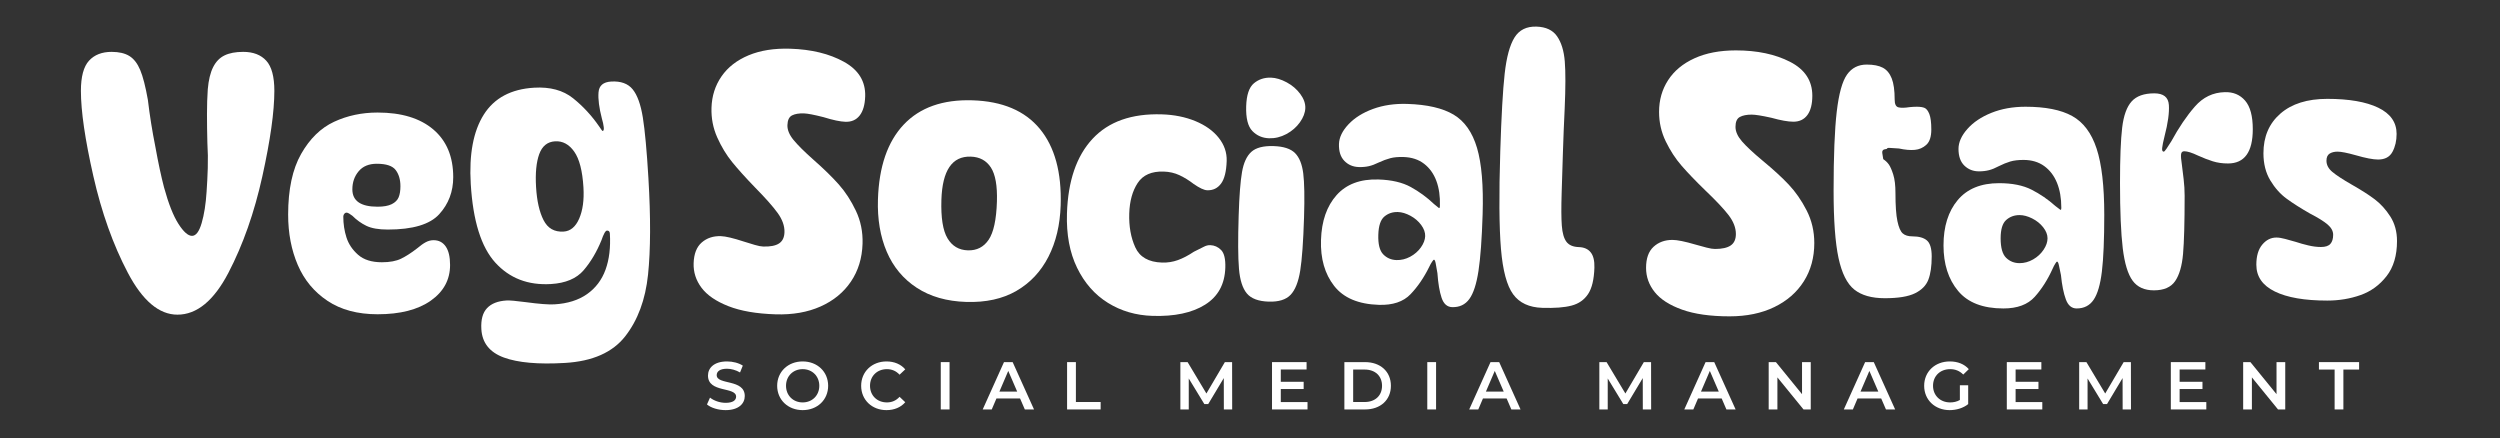
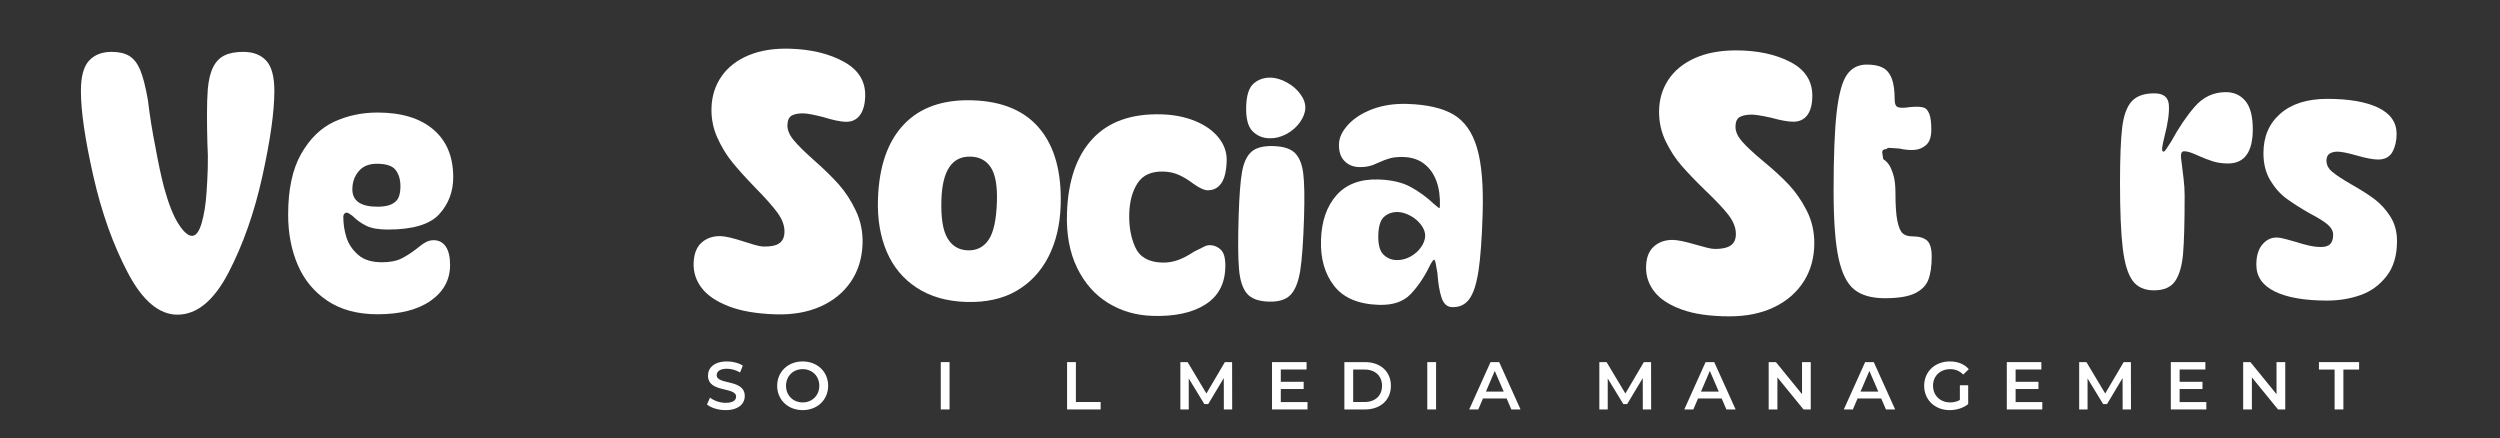
<svg xmlns="http://www.w3.org/2000/svg" xmlns:ns1="http://vectornator.io" height="100%" stroke-miterlimit="10" style="fill-rule:nonzero;clip-rule:evenodd;stroke-linecap:round;stroke-linejoin:round;" version="1.1" viewBox="0 0 2600.35 455.898" width="100%" xml:space="preserve">
  <rect x="0" y="0" width="2600.35" height="455.898" fill="#333333" stroke="none" />
  <defs />
  <g id="g10" ns1:layerName="g10">
    <g opacity="1" ns1:layerName="g12">
      <path d="M735.349 420.676L738.518 413.574C742.45 416.744 748.714 418.998 754.753 418.998C762.424 418.998 765.658 416.249 765.658 412.586C765.658 401.972 736.402 408.933 736.402 390.648C736.402 382.697 742.73 375.94 756.236 375.94C762.145 375.94 768.333 377.496 772.629 380.302L769.741 387.413C765.304 384.813 760.457 383.545 756.17 383.545C748.565 383.545 745.47 386.5 745.47 390.218C745.47 400.704 774.661 393.881 774.661 411.953C774.661 419.837 768.268 426.586 754.753 426.586C747.092 426.586 739.432 424.2 735.349 420.676" fill="#ffffff" fill-rule="nonzero" opacity="1" stroke="none" ns1:layerName="path" />
      <path d="M852.186 401.272C852.186 391.205 844.805 383.965 834.878 383.965C824.962 383.965 817.572 391.205 817.572 401.272C817.572 411.328 824.962 418.57 834.878 418.57C844.805 418.57 852.186 411.328 852.186 401.272ZM808.362 401.272C808.362 386.713 819.621 375.94 834.878 375.94C850.145 375.94 861.394 386.64 861.394 401.272C861.394 415.905 850.145 426.586 834.878 426.586C819.621 426.586 808.362 415.829 808.362 401.272" fill="#ffffff" fill-rule="nonzero" opacity="1" stroke="none" ns1:layerName="path" />
-       <path d="M895.729 401.272C895.729 386.565 906.989 375.94 922.105 375.94C930.121 375.94 937.018 378.829 941.585 384.178L935.676 389.733C932.097 385.866 927.66 383.965 922.534 383.965C912.329 383.965 904.938 391.141 904.938 401.272C904.938 411.393 912.329 418.57 922.534 418.57C927.66 418.57 932.097 416.669 935.676 412.736L941.585 418.365C937.018 423.705 930.121 426.586 922.032 426.586C906.989 426.586 895.729 415.97 895.729 401.272" fill="#ffffff" fill-rule="nonzero" opacity="1" stroke="none" ns1:layerName="path" />
      <path d="M978.529 376.649L987.664 376.649L987.664 425.886L978.529 425.886L978.529 376.649" fill="#ffffff" fill-rule="nonzero" opacity="1" stroke="none" ns1:layerName="path" />
-       <path d="M1058.01 407.312L1048.73 385.801L1039.52 407.312L1058.01 407.312ZM1061.03 414.488L1036.43 414.488L1031.56 425.886L1022.15 425.886L1044.29 376.649L1053.3 376.649L1075.53 425.886L1065.96 425.886L1061.03 414.488" fill="#ffffff" fill-rule="nonzero" opacity="1" stroke="none" ns1:layerName="path" />
      <path d="M1109.92 376.649L1119.08 376.649L1119.08 418.15L1144.82 418.15L1144.82 425.886L1109.92 425.886L1109.92 376.649" fill="#ffffff" fill-rule="nonzero" opacity="1" stroke="none" ns1:layerName="path" />
      <path d="M1272.98 425.886L1272.91 393.248L1256.73 420.257L1252.65 420.257L1236.47 393.666L1236.47 425.886L1227.75 425.886L1227.75 376.649L1235.28 376.649L1254.83 409.288L1274.03 376.649L1281.56 376.649L1281.64 425.886L1272.98 425.886" fill="#ffffff" fill-rule="nonzero" opacity="1" stroke="none" ns1:layerName="path" />
      <path d="M1360 418.216L1360 425.886L1323.07 425.886L1323.07 376.649L1359.02 376.649L1359.02 384.318L1332.2 384.318L1332.2 397.114L1355.99 397.114L1355.99 404.646L1332.2 404.646L1332.2 418.216L1360 418.216" fill="#ffffff" fill-rule="nonzero" opacity="1" stroke="none" ns1:layerName="path" />
      <path d="M1419.44 418.15C1430.42 418.15 1437.51 411.469 1437.51 401.272C1437.51 391.076 1430.42 384.384 1419.44 384.384L1407.48 384.384L1407.48 418.15L1419.44 418.15ZM1398.34 376.649L1419.86 376.649C1435.83 376.649 1446.74 386.5 1446.74 401.272C1446.74 416.036 1435.83 425.886 1419.86 425.886L1398.34 425.886L1398.34 376.649" fill="#ffffff" fill-rule="nonzero" opacity="1" stroke="none" ns1:layerName="path" />
      <path d="M1484.58 376.649L1493.72 376.649L1493.72 425.886L1484.58 425.886L1484.58 376.649" fill="#ffffff" fill-rule="nonzero" opacity="1" stroke="none" ns1:layerName="path" />
      <path d="M1564.07 407.312L1554.78 385.801L1545.56 407.312L1564.07 407.312ZM1567.1 414.488L1542.47 414.488L1537.62 425.886L1528.19 425.886L1550.35 376.649L1559.36 376.649L1581.58 425.886L1572.02 425.886L1567.1 414.488" fill="#ffffff" fill-rule="nonzero" opacity="1" stroke="none" ns1:layerName="path" />
      <path d="M1708.76 425.886L1708.7 393.248L1692.51 420.257L1688.44 420.257L1672.26 393.666L1672.26 425.886L1663.54 425.886L1663.54 376.649L1671.07 376.649L1690.62 409.288L1709.82 376.649L1717.35 376.649L1717.42 425.886L1708.76 425.886" fill="#ffffff" fill-rule="nonzero" opacity="1" stroke="none" ns1:layerName="path" />
      <path d="M1787.76 407.312L1778.47 385.801L1769.27 407.312L1787.76 407.312ZM1790.79 414.488L1766.18 414.488L1761.31 425.886L1751.9 425.886L1774.04 376.649L1783.04 376.649L1805.28 425.886L1795.71 425.886L1790.79 414.488" fill="#ffffff" fill-rule="nonzero" opacity="1" stroke="none" ns1:layerName="path" />
      <path d="M1883.43 376.649L1883.43 425.886L1875.91 425.886L1848.75 392.548L1848.75 425.886L1839.68 425.886L1839.68 376.649L1847.2 376.649L1874.36 409.996L1874.36 376.649L1883.43 376.649" fill="#ffffff" fill-rule="nonzero" opacity="1" stroke="none" ns1:layerName="path" />
      <path d="M1953.7 407.312L1944.42 385.801L1935.2 407.312L1953.7 407.312ZM1956.72 414.488L1932.11 414.488L1927.26 425.886L1917.83 425.886L1939.99 376.649L1948.99 376.649L1971.22 425.886L1961.66 425.886L1956.72 414.488" fill="#ffffff" fill-rule="nonzero" opacity="1" stroke="none" ns1:layerName="path" />
      <path d="M2038.54 400.704L2047.19 400.704L2047.19 420.332C2042.06 424.48 2034.88 426.586 2027.92 426.586C2012.66 426.586 2001.4 415.97 2001.4 401.272C2001.4 386.565 2012.66 375.94 2028.07 375.94C2036.28 375.94 2043.19 378.689 2047.83 383.965L2042.06 389.594C2038.19 385.726 2033.75 383.965 2028.47 383.965C2018 383.965 2010.62 391.076 2010.62 401.272C2010.62 411.254 2018 418.57 2028.42 418.57C2031.92 418.57 2035.38 417.862 2038.54 416.036L2038.54 400.704" fill="#ffffff" fill-rule="nonzero" opacity="1" stroke="none" ns1:layerName="path" />
      <path d="M2124.28 418.216L2124.28 425.886L2087.36 425.886L2087.36 376.649L2123.3 376.649L2123.3 384.318L2096.51 384.318L2096.51 397.114L2120.28 397.114L2120.28 404.646L2096.51 404.646L2096.51 418.216L2124.28 418.216" fill="#ffffff" fill-rule="nonzero" opacity="1" stroke="none" ns1:layerName="path" />
      <path d="M2207.85 425.886L2207.78 393.248L2191.61 420.257L2187.53 420.257L2171.36 393.667L2171.36 425.886L2162.63 425.886L2162.63 376.65L2170.16 376.65L2189.71 409.288L2208.91 376.65L2216.44 376.65L2216.51 425.886L2207.85 425.886" fill="#ffffff" fill-rule="nonzero" opacity="1" stroke="none" ns1:layerName="path" />
      <path d="M2294.88 418.215L2294.88 425.886L2257.96 425.886L2257.96 376.649L2293.9 376.649L2293.9 384.318L2267.11 384.318L2267.11 397.114L2290.88 397.114L2290.88 404.646L2267.11 404.646L2267.11 418.215L2294.88 418.215" fill="#ffffff" fill-rule="nonzero" opacity="1" stroke="none" ns1:layerName="path" />
      <path d="M2376.97 376.649L2376.97 425.886L2369.45 425.886L2342.29 392.547L2342.29 425.886L2333.21 425.886L2333.21 376.649L2340.75 376.649L2367.9 409.995L2367.9 376.649L2376.97 376.649" fill="#ffffff" fill-rule="nonzero" opacity="1" stroke="none" ns1:layerName="path" />
      <path d="M2428.33 384.383L2412.01 384.383L2412.01 376.649L2453.79 376.649L2453.79 384.383L2437.45 384.383L2437.45 425.886L2428.33 425.886L2428.33 384.383" fill="#ffffff" fill-rule="nonzero" opacity="1" stroke="none" ns1:layerName="path" />
      <path d="M132.921 283.644C117.617 254.549 105.672 221.017 97.062 183.038C88.459 145.066 84.156 115.56 84.156 94.521C84.156 79.765 86.954 69.316 92.557 63.169C98.152 57.023 106.012 53.949 116.121 53.949C123.765 53.949 129.912 55.381 134.561 58.252C139.204 61.12 142.962 65.976 145.832 72.799C148.701 79.635 151.362 90.01 153.824 103.945C155.732 120.07 158.329 136.317 161.608 152.709C164.613 169.378 167.614 183.445 170.624 194.924C175.266 211.864 180.257 224.498 185.584 232.83C190.91 241.166 195.624 245.328 199.722 245.328C203.821 245.328 207.162 240.89 209.76 232.01C212.353 223.133 214.065 212.276 214.882 199.429C215.426 191.785 215.838 183.59 216.114 174.841C216.382 166.1 216.246 157.361 215.702 148.612C215.426 137.958 215.294 127.989 215.294 118.697C215.294 109.413 215.562 100.809 216.114 92.88C216.93 83.319 218.776 75.668 221.645 69.932C224.514 64.195 228.473 60.096 233.532 57.639C238.582 55.177 245.069 53.949 252.997 53.949C263.374 53.949 271.366 57.023 276.969 63.169C282.564 69.316 285.369 79.765 285.369 94.521C285.369 116.104 281.202 145.746 272.87 183.445C264.534 221.149 252.789 254.549 237.629 283.644C222.465 312.742 204.773 327.289 184.558 327.289C165.433 327.289 148.221 312.742 132.921 283.644" fill="#ffffff" fill-rule="nonzero" opacity="1" stroke="none" ns1:layerName="path" />
      <path d="M407.486 212.34C411.036 210.562 413.429 208.178 414.658 205.168C415.89 202.162 416.502 198.341 416.502 193.69C416.502 186.868 414.866 181.264 411.584 176.89C408.306 172.525 401.752 170.334 391.914 170.334C383.718 170.334 377.432 172.932 373.065 178.118C368.69 183.314 366.505 189.593 366.505 196.973C366.505 202.982 368.69 207.489 373.065 210.494C377.432 213.505 383.986 215.001 392.734 215.001C399.018 215.001 403.933 214.117 407.486 212.34ZM340.689 312.946C326.758 303.661 316.441 291.228 309.749 275.65C303.05 260.08 299.709 242.598 299.709 223.198C299.709 196.973 304.218 175.937 313.23 160.09C322.248 144.246 333.653 133.112 347.452 126.689C361.242 120.273 376.342 117.06 392.734 117.06C417.592 117.06 436.925 122.934 450.724 134.681C464.514 146.43 471.418 162.956 471.418 184.265C471.418 199.293 466.564 212.132 456.87 222.789C447.17 233.442 429.341 238.769 403.388 238.769C393.824 238.769 386.384 237.477 381.057 234.878C375.726 232.286 370.876 228.801 366.505 224.426C365.413 223.609 364.317 222.857 363.228 222.173C362.136 221.496 361.18 221.149 360.358 221.149C359.542 221.149 358.786 221.561 358.105 222.377C357.421 223.198 357.081 224.157 357.081 225.246C357.081 232.898 358.169 240.142 360.358 246.965C362.544 253.801 366.57 259.812 372.449 264.998C378.32 270.193 386.588 272.786 397.241 272.786C405.437 272.786 412.061 271.553 417.118 269.096C422.169 266.64 427.704 263.09 433.716 258.442C437.261 255.437 440.334 253.257 442.936 251.884C445.529 250.52 448.194 249.834 450.928 249.834C456.39 249.834 460.621 252.024 463.63 256.394C466.636 260.764 468.141 267.188 468.141 275.65C468.141 290.956 461.441 303.314 448.058 312.742C434.668 322.166 416.226 326.877 392.734 326.877C371.969 326.877 354.624 322.234 340.689 312.946" fill="#ffffff" fill-rule="nonzero" opacity="1" stroke="none" ns1:layerName="path" />
-       <path d="M565.372 228.982C569.706 237.488 576.644 241.45 586.197 240.882C593.284 240.462 598.693 235.972 602.43 227.398C606.162 218.829 607.645 207.997 606.866 194.906C605.846 177.724 602.645 165.329 597.265 157.706C591.89 150.093 585.244 146.518 577.337 146.986C569.424 147.457 563.937 151.888 560.884 160.28C557.822 168.673 556.725 180.094 557.582 194.549C558.441 209.006 561.032 220.482 565.372 228.982ZM523.978 371.841C509.288 366.414 501.522 356.612 500.68 342.434C500.097 332.614 502.053 325.316 506.564 320.533C511.062 315.748 517.82 313.089 526.821 312.554C530.093 312.36 536.693 312.926 546.626 314.253C560.698 316.15 570.73 316.928 576.732 316.57C590.366 315.761 601.649 312.216 610.586 305.94C619.514 299.661 625.928 291.21 629.81 280.577C633.693 269.946 635.21 257.408 634.352 242.95C634.222 240.769 633.198 239.732 631.293 239.845C630.474 239.893 629.568 240.841 628.586 242.676C627.597 244.518 626.64 246.832 625.716 249.621C620.7 261.962 614.478 272.454 607.058 281.105C599.63 289.757 588.284 294.537 573.016 295.442C549.289 296.852 530.026 289.444 515.248 273.214C500.461 256.994 491.93 229.646 489.646 191.196C487.817 160.377 492.341 136.372 503.225 119.16C514.112 101.96 531.55 92.642 555.552 91.216C572.184 90.229 585.678 93.881 596.02 102.154C606.365 110.437 615.426 120.234 623.217 131.534C625.317 134.697 626.509 136.265 626.781 136.25C627.868 136.185 628.27 134.868 627.984 132.277C627.69 129.698 627.033 126.657 626.004 123.158C623.154 112.11 622.005 103.078 622.55 96.067C623.089 89.055 627.452 85.308 635.634 84.821C645.721 84.222 653.206 86.925 658.077 92.929C662.952 98.939 666.472 108.716 668.648 122.269C670.82 135.828 672.749 156.785 674.434 185.149C676.878 226.329 676.745 259.869 674.045 285.752C671.337 311.634 663.436 332.974 650.34 349.764C637.237 366.55 616.373 375.796 587.738 377.496C559.921 379.148 538.669 377.258 523.978 371.841" fill="#ffffff" fill-rule="nonzero" opacity="1" stroke="none" ns1:layerName="path" />
      <path d="M757.589 318.441C744.762 313.396 735.46 307.024 729.69 299.324C723.917 291.628 721.18 283.138 721.469 273.85C721.777 264.022 724.597 256.8 729.934 252.181C735.268 247.566 741.898 245.38 749.818 245.628C754.734 245.781 762.736 247.668 773.833 251.298C777.62 252.51 781.344 253.65 785.001 254.722C788.66 255.798 791.573 256.362 793.765 256.429C801.137 256.66 806.636 255.602 810.264 253.254C813.885 250.909 815.789 247.008 815.96 241.544C816.164 234.988 813.77 228.29 808.796 221.432C803.817 214.582 796.024 205.802 785.432 195.077C775.63 184.933 767.705 176.145 761.656 168.708C755.593 161.28 750.4 152.713 746.058 143.009C741.709 133.308 739.713 122.994 740.054 112.07C740.438 99.782 743.917 88.892 750.505 79.392C757.088 69.897 766.468 62.606 778.66 57.514C790.842 52.433 805.264 50.145 821.924 50.665C844.04 51.357 862.689 55.908 877.873 64.306C893.05 72.712 900.4 84.689 899.913 100.253C899.64 108.997 897.722 115.632 894.166 120.165C890.604 124.706 885.688 126.872 879.408 126.676C873.944 126.504 866.342 124.901 856.6 121.862C846.836 119.372 840.042 118.066 836.222 117.946C831.03 117.784 826.908 118.473 823.857 120.018C820.798 121.565 819.19 124.933 819.029 130.117C818.876 135.034 820.973 140.16 825.316 145.485C829.657 150.814 836.617 157.726 846.193 166.225C856.83 175.578 865.581 184.124 872.45 191.854C879.316 199.589 885.249 208.722 890.253 219.265C895.252 229.812 897.558 241.222 897.174 253.51C896.705 268.532 892.67 281.662 885.081 292.905C877.482 304.146 866.962 312.774 853.521 318.773C840.073 324.778 824.477 327.498 806.729 326.944C786.792 326.321 770.413 323.486 757.589 318.441" fill="#ffffff" fill-rule="nonzero" opacity="1" stroke="none" ns1:layerName="path" />
      <path d="M1028.32 249.388C1033.48 241.758 1036.35 228.522 1036.94 209.682C1037.45 193.298 1035.36 181.481 1030.67 174.222C1025.97 166.974 1018.98 163.2 1009.7 162.91C990.309 162.304 980.144 177.297 979.188 207.877C978.608 226.449 980.714 239.768 985.522 247.842C990.324 255.925 997.368 260.104 1006.66 260.394C1015.94 260.685 1023.16 257.014 1028.32 249.388ZM953.572 299.328C939.509 290.145 929.1 277.65 922.354 261.861C915.601 246.07 912.548 227.932 913.188 207.453C914.254 173.32 923.197 147.362 940.018 129.569C956.833 111.789 980.672 103.372 1011.53 104.337C1042.66 105.31 1065.99 115.2 1081.54 133.99C1097.07 152.794 1104.31 179.26 1103.25 213.392C1102.61 233.872 1098.35 251.781 1090.5 267.114C1082.64 282.448 1071.54 294.269 1057.2 302.566C1042.86 310.868 1025.46 314.692 1004.98 314.05C984.766 313.42 967.634 308.516 953.572 299.328" fill="#ffffff" fill-rule="nonzero" opacity="1" stroke="none" ns1:layerName="path" />
      <path d="M1152.4 315.018C1138.72 306.532 1128.03 294.37 1120.33 278.549C1112.62 262.729 1109.11 243.901 1109.79 222.048C1110.85 188.192 1119.72 162.296 1136.41 144.368C1153.1 126.437 1177.14 117.964 1208.55 118.945C1221.38 119.346 1232.99 121.696 1243.38 125.976C1253.76 130.268 1261.86 136.054 1267.64 143.342C1273.43 150.634 1276.19 158.645 1275.92 167.38C1275.58 178.305 1273.62 186.166 1270.05 190.977C1266.48 195.785 1261.7 198.094 1255.69 197.906C1252.42 197.805 1247.7 195.606 1241.54 191.316C1236.74 187.617 1231.85 184.594 1226.86 182.248C1221.88 179.905 1216.38 178.641 1210.38 178.453C1197.81 178.061 1188.81 182.02 1183.36 190.317C1177.9 198.624 1174.98 209.19 1174.58 222.022C1174.16 235.406 1176.25 247.156 1180.86 257.273C1185.46 267.398 1194.73 272.673 1208.65 273.108C1214.39 273.288 1219.88 272.434 1225.13 270.548C1230.38 268.662 1235.94 265.761 1241.8 261.844C1246.51 259.534 1249.99 257.796 1252.21 256.637C1254.43 255.473 1256.64 254.928 1258.83 254.997C1263.19 255.133 1266.97 256.825 1270.14 260.064C1273.33 263.31 1274.78 269.433 1274.5 278.445C1273.96 295.65 1266.93 308.486 1253.4 316.941C1239.88 325.408 1221.66 329.274 1198.72 328.557C1181.51 328.02 1166.07 323.509 1152.4 315.018" fill="#ffffff" fill-rule="nonzero" opacity="1" stroke="none" ns1:layerName="path" />
      <path d="M1347 159.205C1342.48 154.696 1335.04 152.272 1324.67 151.948C1314.03 151.614 1306.31 153.628 1301.52 157.99C1296.74 162.35 1293.51 169.361 1291.86 179.006C1290.18 188.658 1289.03 203.726 1288.39 224.206C1287.61 249.33 1287.7 267.784 1288.71 279.568C1289.7 291.354 1292.44 299.912 1296.92 305.241C1301.4 310.578 1308.96 313.409 1319.62 313.742C1329.99 314.066 1337.58 311.708 1342.39 306.661C1347.19 301.622 1350.52 293.254 1352.4 281.557C1354.26 269.864 1355.6 251.456 1356.38 226.33C1357.04 205.308 1356.76 189.99 1355.56 180.384C1354.35 170.781 1351.5 163.721 1347 159.205" fill="#ffffff" fill-rule="nonzero" opacity="1" stroke="none" ns1:layerName="path" />
      <path d="M1466.75 267.058C1471.32 264.606 1475.04 261.372 1477.91 257.362C1480.76 253.352 1482.26 249.437 1482.38 245.609C1482.5 241.789 1481.11 237.922 1478.23 234.001C1475.35 230.088 1471.62 226.894 1467.06 224.426C1462.47 221.965 1458.15 220.664 1454.06 220.537C1448.59 220.366 1443.9 221.928 1439.96 225.221C1436.04 228.518 1433.92 234.806 1433.64 244.086C1433.32 253.918 1435.03 260.734 1438.74 264.541C1442.44 268.349 1447.03 270.334 1452.5 270.505C1457.4 270.658 1462.16 269.514 1466.75 267.058ZM1387.7 297.389C1377.96 284.925 1373.4 268.994 1374.02 249.602C1374.63 229.942 1380.04 214.396 1390.23 202.958C1400.43 191.53 1414.95 186.101 1433.79 186.69C1447.44 187.117 1458.64 189.721 1467.36 194.506C1476.1 199.288 1484.19 205.217 1491.62 212.277C1494.28 214.554 1495.95 215.9 1496.62 216.329C1497.28 216.762 1497.66 216.021 1497.71 214.109C1498.02 204.277 1496.79 195.63 1494.02 188.164C1491.24 180.698 1486.98 174.76 1481.24 170.34C1475.5 165.925 1468.4 163.585 1459.95 163.32C1454.48 163.149 1449.88 163.554 1446.18 164.528C1442.44 165.508 1438.36 167.018 1433.94 169.065C1430.32 170.868 1426.94 172.126 1423.78 172.848C1420.6 173.57 1417.11 173.87 1413.28 173.75C1407.27 173.562 1402.28 171.428 1398.32 167.336C1394.35 163.257 1392.48 157.384 1392.72 149.736C1392.94 142.916 1396.22 136.112 1402.58 129.34C1408.94 122.568 1417.44 117.236 1428.08 113.328C1438.74 109.425 1450.6 107.677 1463.72 108.088C1484.47 108.736 1500.55 112.453 1511.95 119.228C1523.35 126.01 1531.47 137.538 1536.3 153.814C1541.11 170.096 1543.07 193.116 1542.14 222.876C1541.34 248.548 1539.9 268.184 1537.83 281.784C1535.76 295.389 1532.59 305.132 1528.31 311.008C1524.02 316.888 1518.06 319.705 1510.42 319.466C1505.23 319.304 1501.56 316.049 1499.44 309.694C1497.31 303.345 1495.87 294.822 1495.12 284.137C1494.42 280.292 1493.84 276.994 1493.38 274.245C1492.91 271.5 1492.27 270.11 1491.46 270.085C1491.18 270.077 1490.55 270.814 1489.54 272.28C1488.54 273.754 1487.6 275.433 1486.72 277.317C1481.18 288.622 1474.66 298.197 1467.16 306.022C1459.67 313.853 1448.7 317.537 1434.23 317.085C1412.92 316.42 1397.42 309.857 1387.7 297.389" fill="#ffffff" fill-rule="nonzero" opacity="1" stroke="none" ns1:layerName="path" />
-       <path d="M1573.9 306.129C1567.34 297.178 1563.11 281.468 1561.22 258.994C1559.32 236.525 1559.08 202.62 1560.5 157.288C1561.64 120.7 1563.16 93.82 1565.07 76.662C1566.98 59.501 1570.36 46.967 1575.27 39.056C1580.16 31.149 1587.79 27.351 1598.18 27.676C1608 27.983 1615.14 31.349 1619.59 37.773C1624.03 44.204 1626.7 52.898 1627.59 63.853C1628.48 74.816 1628.44 91.215 1627.48 113.05C1626.74 128.338 1626.11 143.758 1625.63 159.322C1625.03 178.442 1624.6 192.234 1624.34 200.696C1623.87 215.714 1623.92 227.064 1624.51 234.729C1625.08 242.404 1626.68 247.986 1629.31 251.484C1631.92 254.989 1636.24 256.825 1642.26 257.014C1647.71 257.185 1651.83 259.022 1654.59 262.525C1657.35 266.034 1658.62 271.33 1658.4 278.43C1658.02 290.718 1655.82 299.874 1651.8 305.9C1647.78 311.925 1642.06 315.914 1634.62 317.868C1627.18 319.825 1617.03 320.597 1604.2 320.197C1590.55 319.769 1580.44 315.086 1573.9 306.129" fill="#ffffff" fill-rule="nonzero" opacity="1" stroke="none" ns1:layerName="path" />
      <path d="M1749.63 322.072C1736.64 317.429 1727.15 311.35 1721.15 303.834C1715.14 296.322 1712.14 287.924 1712.14 278.63C1712.14 268.797 1714.72 261.489 1719.91 256.706C1725.1 251.928 1731.66 249.536 1739.59 249.536C1744.5 249.536 1752.56 251.172 1763.76 254.454C1767.59 255.546 1771.35 256.572 1775.03 257.528C1778.72 258.488 1781.66 258.96 1783.84 258.96C1791.22 258.96 1796.68 257.732 1800.24 255.27C1803.79 252.813 1805.56 248.856 1805.56 243.388C1805.56 236.829 1802.96 230.209 1797.78 223.51C1792.59 216.818 1784.52 208.286 1773.6 197.897C1763.48 188.065 1755.3 179.529 1749.02 172.285C1742.72 165.049 1737.27 156.649 1732.62 147.085C1727.98 137.524 1725.66 127.278 1725.66 116.349C1725.66 104.054 1728.79 93.061 1735.08 83.361C1741.36 73.664 1750.51 66.084 1762.54 60.613C1774.55 55.153 1788.9 52.417 1805.56 52.417C1827.7 52.417 1846.47 56.383 1861.91 64.304C1877.35 72.231 1885.07 83.973 1885.07 99.544C1885.07 108.293 1883.35 114.984 1879.95 119.626C1876.52 124.277 1871.67 126.594 1865.39 126.594C1859.92 126.594 1852.28 125.229 1842.44 122.496C1832.6 120.312 1825.78 119.218 1821.95 119.218C1816.76 119.218 1812.67 120.036 1809.66 121.676C1806.66 123.316 1805.15 126.734 1805.15 131.921C1805.15 136.838 1807.42 141.897 1811.92 147.085C1816.43 152.274 1823.6 158.966 1833.43 167.162C1844.36 176.178 1853.38 184.446 1860.48 191.958C1867.58 199.474 1873.8 208.42 1879.12 218.8C1884.46 229.185 1887.12 240.52 1887.12 252.813C1887.12 267.841 1883.5 281.092 1876.26 292.565C1869.02 304.038 1858.76 312.99 1845.52 319.406C1832.27 325.829 1816.76 329.036 1799 329.036C1779.06 329.036 1762.6 326.713 1749.63 322.072" fill="#ffffff" fill-rule="nonzero" opacity="1" stroke="none" ns1:layerName="path" />
      <path d="M1928.71 301.169C1921.2 295.162 1915.74 284.233 1912.32 268.385C1908.91 252.545 1907.2 229.185 1907.2 198.31C1907.2 162.248 1908.28 134.858 1910.47 116.145C1912.66 97.43 1916.22 84.589 1921.14 77.621C1926.04 70.653 1932.87 67.172 1941.63 67.172C1948.72 67.172 1954.32 68.264 1958.43 70.451C1962.52 72.64 1965.59 76.329 1967.64 81.516C1969.7 86.705 1970.72 94.087 1970.72 103.642C1970.72 108.293 1972 110.958 1974.6 111.634C1977.2 112.318 1981.1 112.252 1986.28 111.43C1989.02 111.162 1991.47 111.022 1993.67 111.022C1997.22 111.022 1999.95 111.43 2001.86 112.252C2003.76 113.072 2005.4 115.189 2006.78 118.601C2008.15 122.02 2008.83 127.414 2008.83 134.79C2008.83 142.165 2007.12 147.428 2003.7 150.566C2000.28 153.71 1996.26 155.484 1991.62 155.893C1986.96 156.305 1981.51 155.828 1975.23 154.46C1970.58 154.192 1967.36 153.988 1965.59 153.844C1963.82 153.71 1962.79 154.052 1962.52 154.869C1960.32 155.145 1958.96 155.625 1958.43 156.305C1957.87 156.989 1957.67 157.877 1957.8 158.966C1957.95 160.062 1958.28 162.248 1958.83 165.526C1961.28 167.162 1963.27 169.08 1964.78 171.261C1966.27 173.453 1967.78 176.934 1969.28 181.713C1970.78 186.496 1971.54 192.848 1971.54 200.766C1971.54 213.881 1972.22 223.654 1973.59 230.07C1974.95 236.493 1976.79 240.722 1979.11 242.772C1981.43 244.821 1984.78 245.845 1989.16 245.845C1995.99 245.845 2001.04 247.282 2004.32 250.148C2007.6 253.017 2009.24 258.552 2009.24 266.749C2009.24 276.857 2008.07 284.917 2005.75 290.925C2003.43 296.938 1998.79 301.65 1991.83 305.064C1984.86 308.481 1974.4 310.186 1960.47 310.186C1946.82 310.186 1936.22 307.185 1928.71 301.169" fill="#ffffff" fill-rule="nonzero" opacity="1" stroke="none" ns1:layerName="path" />
-       <path d="M2114.76 269.822C2119.27 267.229 2122.88 263.879 2125.61 259.781C2128.35 255.683 2129.72 251.724 2129.72 247.895C2129.72 244.073 2128.21 240.252 2125.21 236.422C2122.2 232.599 2118.38 229.527 2113.73 227.202C2109.09 224.883 2104.72 223.719 2100.62 223.719C2095.15 223.719 2090.51 225.428 2086.68 228.841C2082.86 232.261 2080.94 238.61 2080.94 247.895C2080.94 257.733 2082.86 264.492 2086.68 268.181C2090.51 271.873 2095.15 273.71 2100.62 273.71C2105.54 273.71 2110.25 272.421 2114.76 269.822ZM2036.7 302.606C2026.57 290.452 2021.52 274.672 2021.52 255.272C2021.52 235.6 2026.45 219.894 2036.27 208.145C2046.11 196.402 2060.46 190.523 2079.31 190.523C2092.97 190.523 2104.24 192.775 2113.11 197.286C2121.99 201.792 2130.26 207.468 2137.9 214.291C2140.64 216.483 2142.35 217.777 2143.03 218.184C2143.72 218.596 2144.05 217.845 2144.05 215.931C2144.05 206.095 2142.55 197.49 2139.54 190.114C2136.54 182.739 2132.09 176.936 2126.23 172.698C2120.35 168.464 2113.17 166.347 2104.72 166.347C2099.25 166.347 2094.67 166.896 2090.99 167.983C2087.31 169.081 2083.27 170.717 2078.9 172.902C2075.35 174.815 2072 176.18 2068.87 176.999C2065.72 177.82 2062.23 178.228 2058.42 178.228C2052.4 178.228 2047.35 176.252 2043.25 172.286C2039.15 168.331 2037.11 162.521 2037.11 154.869C2037.11 148.045 2040.18 141.142 2046.32 134.174C2052.47 127.206 2060.8 121.613 2071.32 117.375C2081.85 113.141 2093.66 111.024 2106.77 111.024C2127.51 111.024 2143.72 114.237 2155.33 120.651C2166.93 127.076 2175.42 138.344 2180.73 154.461C2186.06 170.584 2188.73 193.532 2188.73 223.307C2188.73 248.991 2187.91 268.662 2186.27 282.32C2184.62 295.984 2181.76 305.819 2177.65 311.827C2173.57 317.838 2167.67 320.839 2160.04 320.839C2154.85 320.839 2151.08 317.702 2148.78 311.415C2146.44 305.136 2144.74 296.663 2143.66 286.006C2142.83 282.185 2142.15 278.907 2141.6 276.174C2141.05 273.444 2140.38 272.075 2139.54 272.075C2139.27 272.075 2138.67 272.83 2137.71 274.328C2136.75 275.832 2135.87 277.541 2135.04 279.451C2129.86 290.926 2123.62 300.697 2116.4 308.754C2109.14 316.814 2098.29 320.839 2083.82 320.839C2062.51 320.839 2046.78 314.765 2036.7 302.606" fill="#ffffff" fill-rule="nonzero" opacity="1" stroke="none" ns1:layerName="path" />
      <path d="M2218.23 291.95C2213.3 285.258 2209.89 274.06 2207.97 258.344C2206.07 242.642 2205.11 219.894 2205.11 190.115C2205.11 164.438 2205.86 145.312 2207.36 132.741C2208.86 120.179 2212.15 111.091 2217.2 105.487C2222.25 99.894 2230.11 97.089 2240.76 97.089C2250.34 97.089 2255.38 101.122 2255.93 109.178C2256.48 117.238 2254.98 128.099 2251.42 141.76C2250.06 147.224 2249.22 151.251 2248.96 153.844C2248.68 156.446 2249.22 157.738 2250.6 157.738C2251.14 157.738 2252.09 156.714 2253.47 154.664C2254.83 152.615 2256.48 150.095 2258.39 147.086C2266.3 132.605 2274.49 120.515 2282.98 110.816C2291.44 101.122 2301.83 96.135 2314.12 95.86C2322.85 95.592 2329.9 98.52 2335.23 104.667C2340.55 110.816 2343.21 120.723 2343.21 134.378C2343.21 158.149 2334.62 170.032 2317.4 170.032C2311.67 170.032 2306.4 169.284 2301.61 167.778C2296.83 166.281 2291.72 164.298 2286.26 161.837C2279.96 158.835 2275.18 157.329 2271.92 157.329C2269.98 157.329 2268.9 158.354 2268.63 160.402C2268.34 162.452 2268.63 166.075 2269.45 171.262C2269.98 175.635 2270.61 180.691 2271.3 186.426C2271.97 192.163 2272.33 197.898 2272.33 203.637C2272.33 231.502 2271.77 251.653 2270.68 264.084C2269.59 276.517 2266.86 285.941 2262.48 292.362C2258.1 298.78 2250.73 301.99 2240.36 301.99C2230.52 301.99 2223.15 298.649 2218.23 291.95" fill="#ffffff" fill-rule="nonzero" opacity="1" stroke="none" ns1:layerName="path" />
      <path d="M2366.18 303.219C2353.32 296.938 2346.91 287.648 2346.91 275.352C2346.91 266.336 2348.95 259.369 2353.06 254.455C2357.15 249.536 2362.07 247.075 2367.8 247.075C2370.26 247.075 2373.27 247.554 2376.83 248.51C2380.38 249.472 2384.06 250.495 2387.89 251.585C2391.98 252.952 2396.36 254.182 2401 255.271C2405.64 256.368 2410.01 256.912 2414.11 256.912C2418.76 256.912 2422.05 255.823 2423.95 253.634C2425.86 251.448 2426.81 248.308 2426.81 244.208C2426.81 240.383 2424.91 236.828 2421.08 233.552C2417.25 230.273 2411.12 226.453 2402.65 222.079C2393.07 216.614 2385.02 211.492 2378.47 206.709C2371.9 201.932 2366.23 195.581 2361.45 187.651C2356.67 179.732 2354.29 170.308 2354.29 159.378C2354.29 142.164 2360.16 128.438 2371.9 118.195C2383.65 107.95 2399.91 102.826 2420.68 102.826C2443.35 102.826 2461.04 105.899 2473.76 112.046C2486.45 118.195 2492.8 127.278 2492.8 139.298C2492.8 146.404 2491.37 152.615 2488.5 157.941C2485.64 163.272 2480.64 165.933 2473.54 165.933C2468.34 165.933 2460.55 164.437 2450.18 161.429C2441.43 158.967 2435.16 157.737 2431.33 157.737C2428.06 157.737 2425.32 158.422 2423.12 159.786C2420.96 161.159 2419.85 163.616 2419.85 167.163C2419.85 171.537 2421.91 175.431 2426 178.843C2430.1 182.261 2436.65 186.564 2445.67 191.751C2455.77 197.49 2463.92 202.684 2470.07 207.327C2476.2 211.973 2481.59 217.916 2486.24 225.151C2490.88 232.394 2493.22 240.928 2493.22 250.763C2493.22 265.793 2489.59 277.953 2482.35 287.238C2475.11 296.527 2466.1 303.087 2455.31 306.908C2444.52 310.73 2432.96 312.643 2420.68 312.643C2397.18 312.643 2379.01 309.505 2366.18 303.219" fill="#ffffff" fill-rule="nonzero" opacity="1" stroke="none" ns1:layerName="path" />
      <path d="M1337.99 139.465C1343.76 136.372 1348.47 132.29 1352.08 127.229C1355.68 122.168 1357.56 117.23 1357.71 112.4C1357.87 107.58 1356.12 102.701 1352.48 97.752C1348.84 92.813 1344.14 88.785 1338.38 85.671C1332.6 82.564 1327.14 80.924 1321.98 80.761C1315.08 80.546 1309.15 82.519 1304.19 86.673C1299.23 90.833 1296.58 98.768 1296.2 110.478C1295.82 122.884 1297.96 131.484 1302.64 136.289C1307.32 141.094 1313.11 143.598 1320 143.814C1326.2 144.008 1332.2 142.564 1337.99 139.465" fill="#ffffff" fill-rule="nonzero" opacity="1" stroke="none" ns1:layerName="path" />
    </g>
  </g>
</svg>